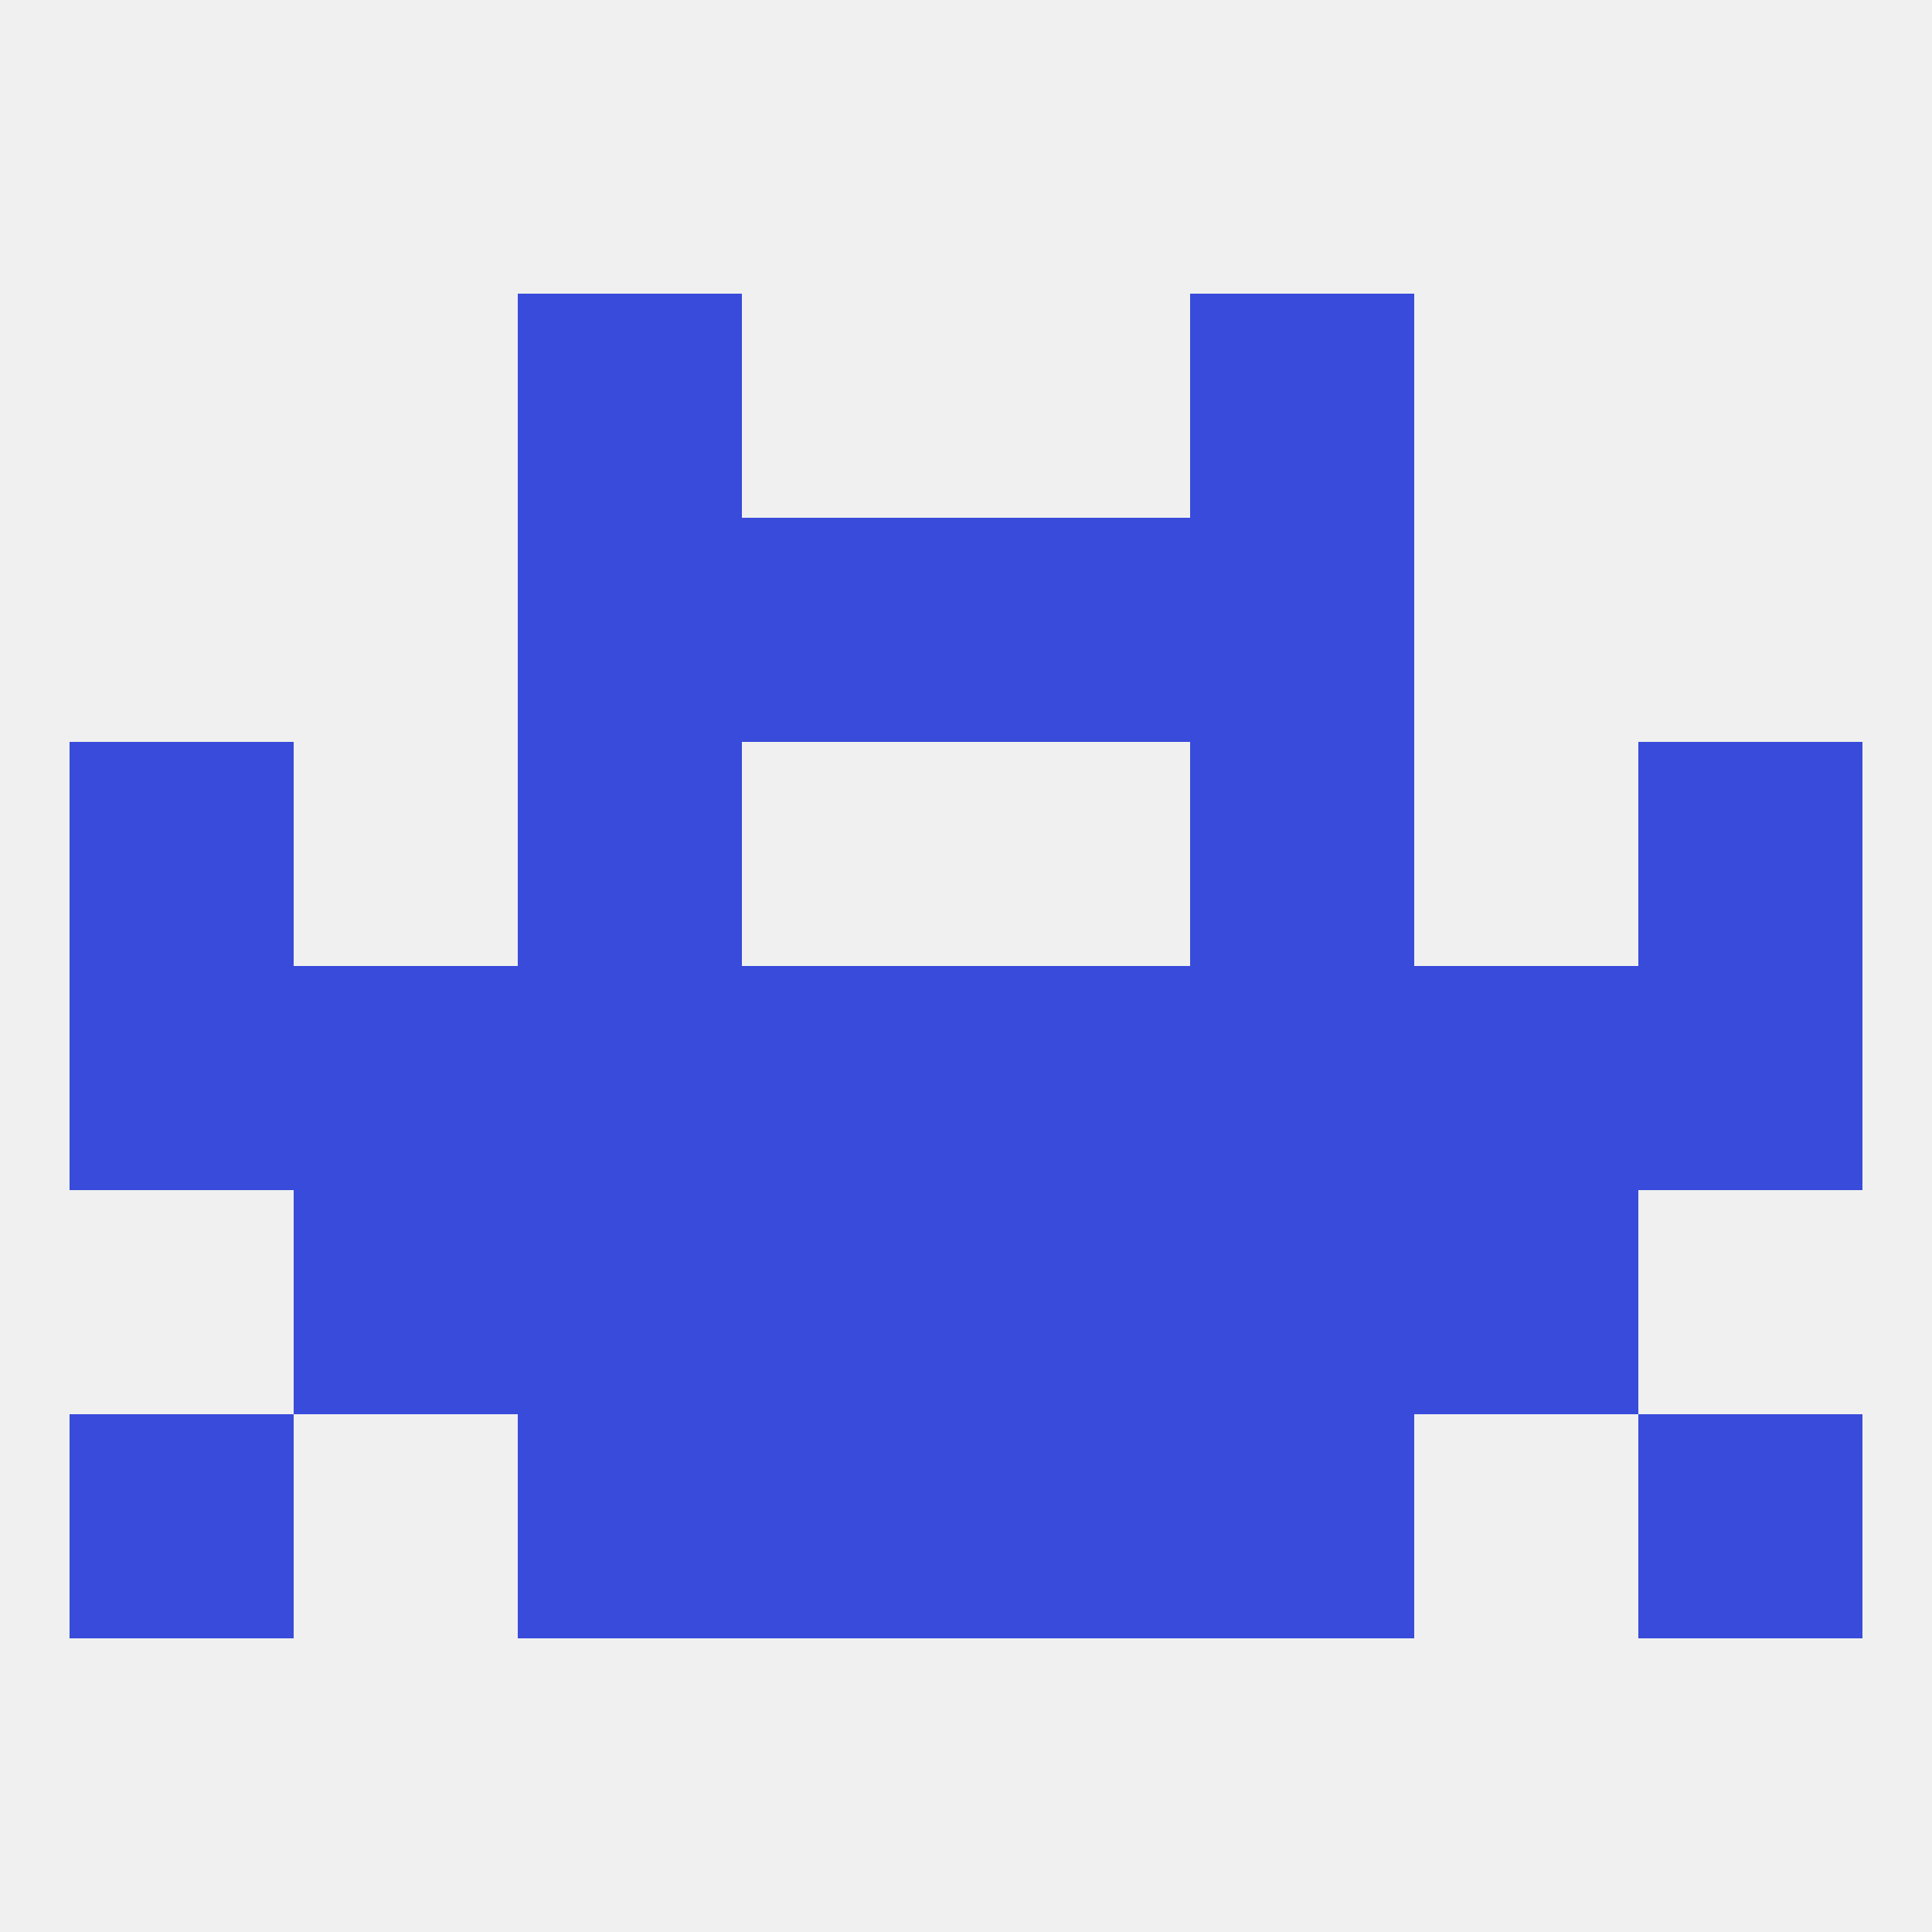
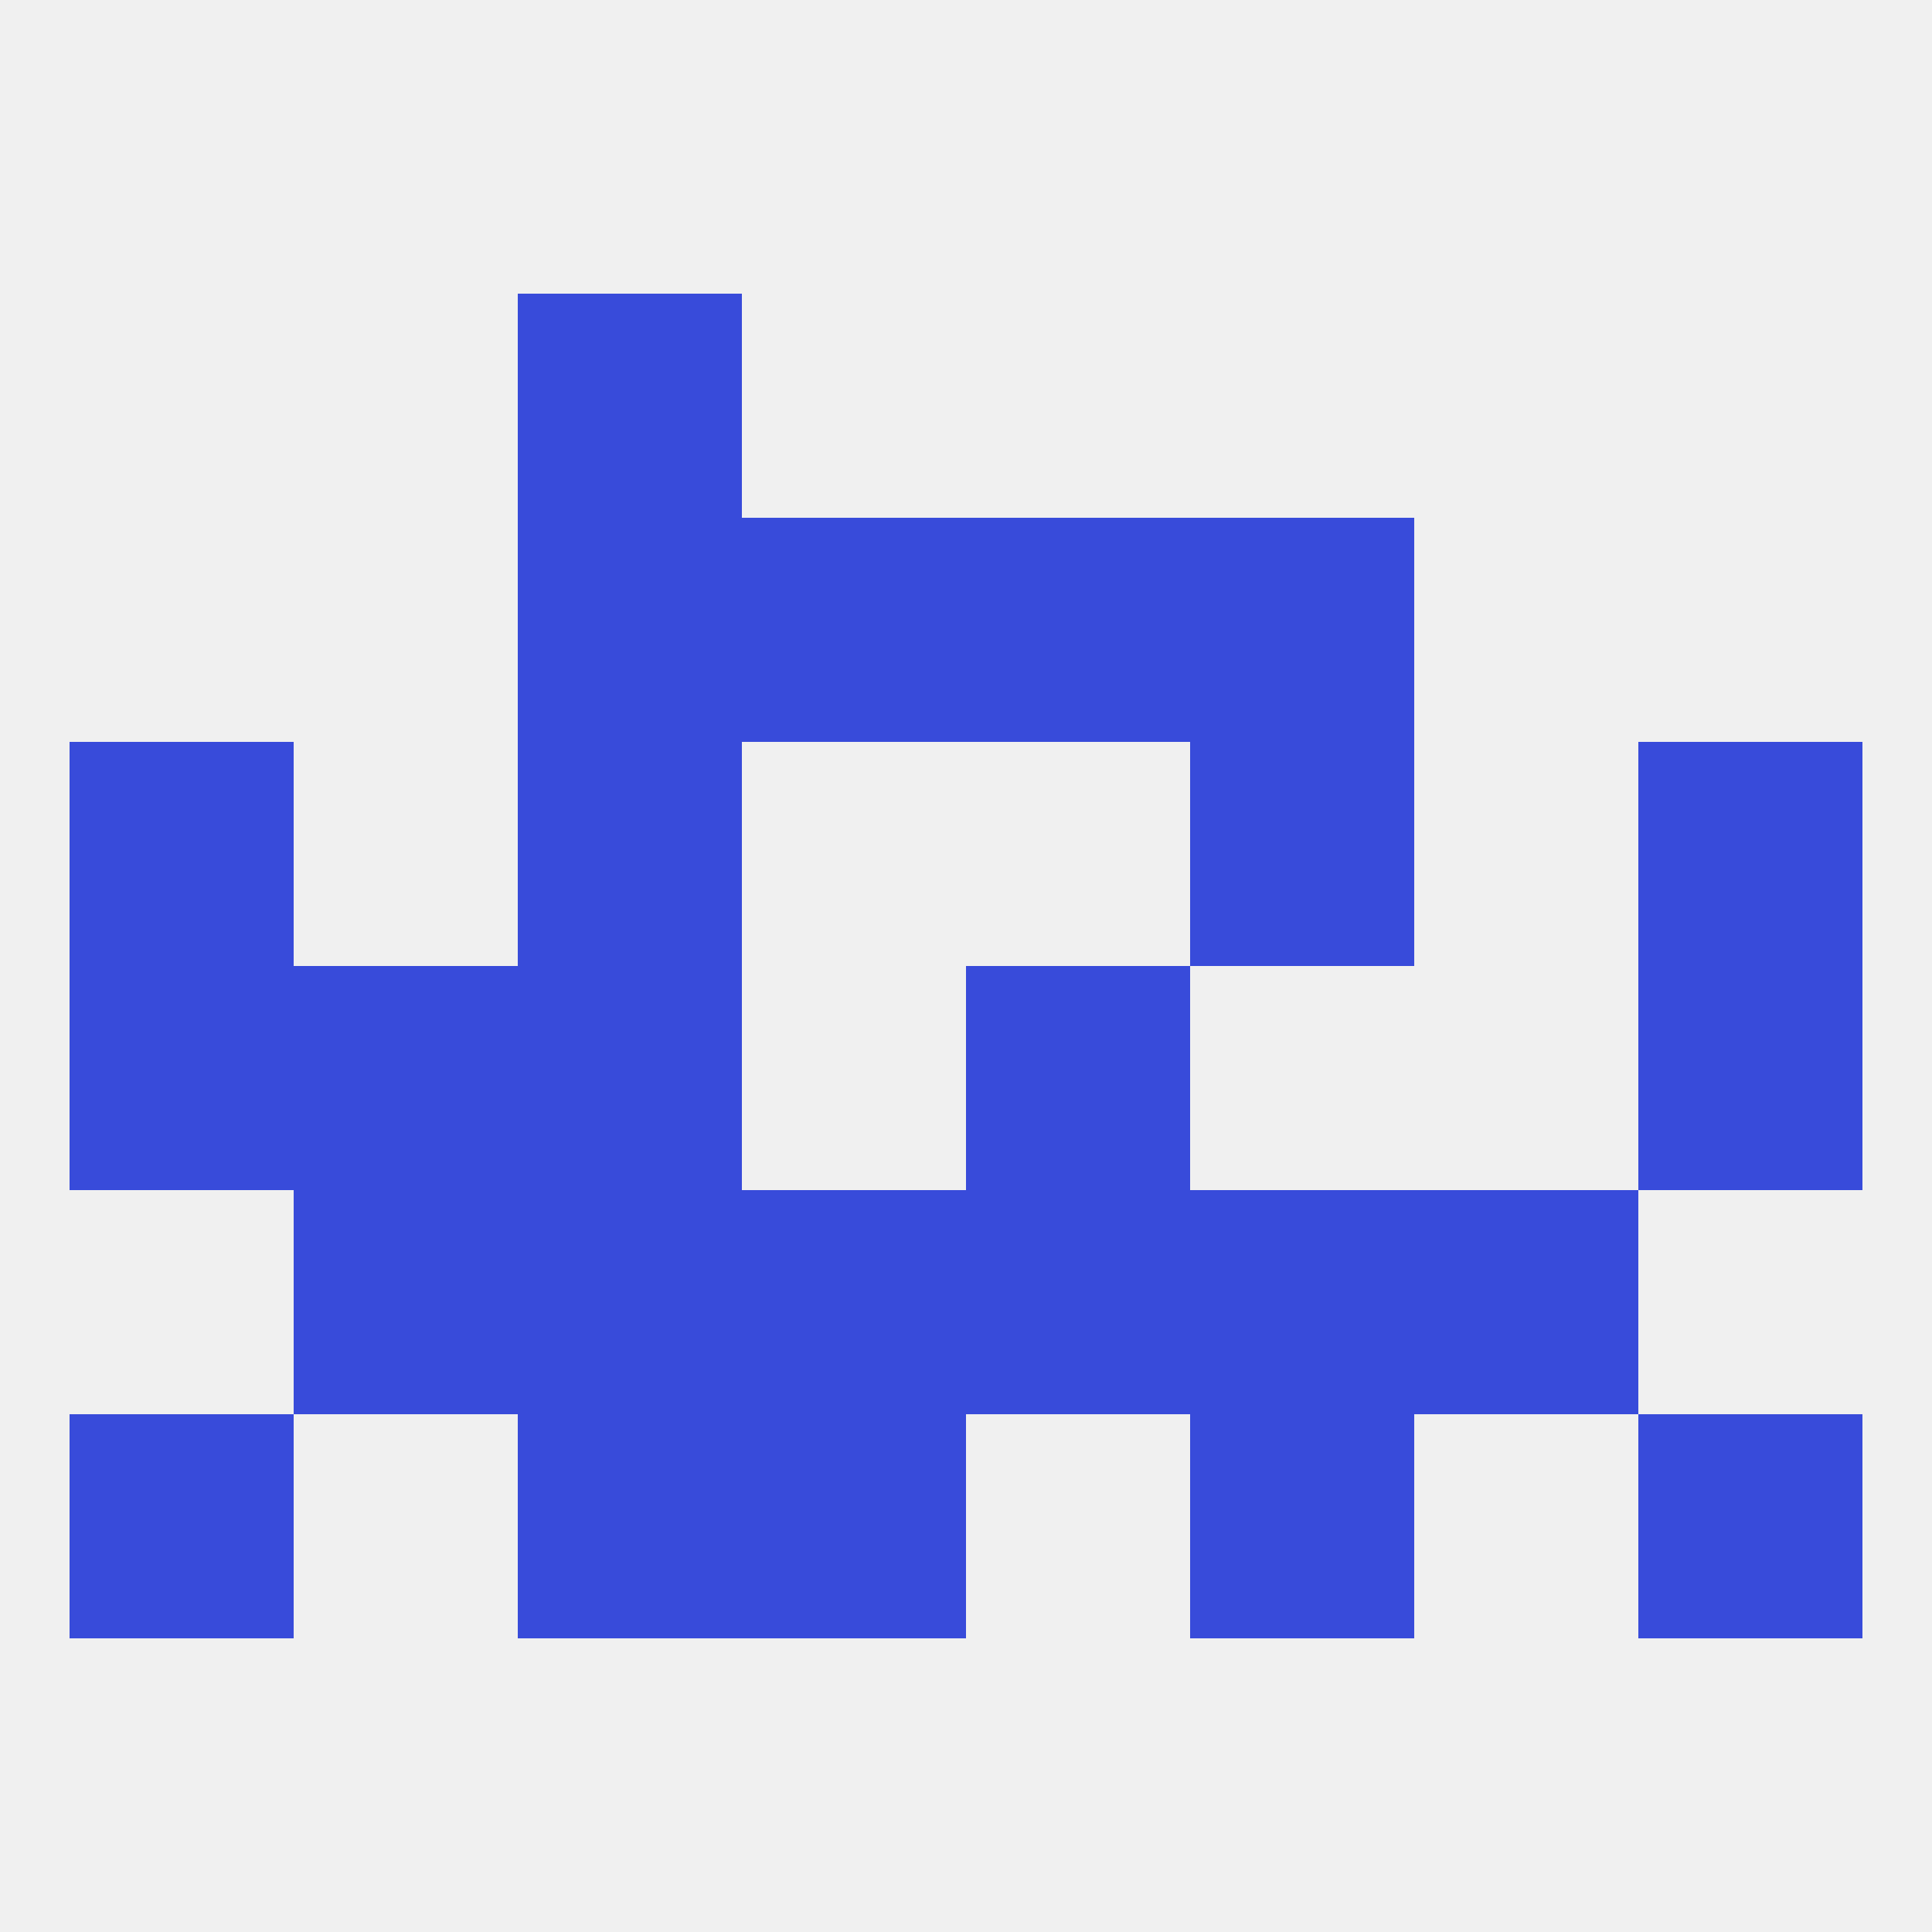
<svg xmlns="http://www.w3.org/2000/svg" version="1.1" baseprofile="full" width="250" height="250" viewBox="0 0 250 250">
  <rect width="100%" height="100%" fill="rgba(240,240,240,255)" />
  <rect x="154" y="154" width="29" height="29" fill="rgba(56,75,218,255)" />
  <rect x="96" y="154" width="29" height="29" fill="rgba(56,75,218,255)" />
  <rect x="125" y="154" width="29" height="29" fill="rgba(56,75,218,255)" />
  <rect x="38" y="154" width="29" height="29" fill="rgba(56,75,218,255)" />
  <rect x="183" y="154" width="29" height="29" fill="rgba(56,75,218,255)" />
  <rect x="67" y="154" width="29" height="29" fill="rgba(56,75,218,255)" />
  <rect x="154" y="96" width="29" height="29" fill="rgba(56,75,218,255)" />
  <rect x="9" y="96" width="29" height="29" fill="rgba(56,75,218,255)" />
  <rect x="212" y="96" width="29" height="29" fill="rgba(56,75,218,255)" />
  <rect x="67" y="96" width="29" height="29" fill="rgba(56,75,218,255)" />
  <rect x="67" y="67" width="29" height="29" fill="rgba(56,75,218,255)" />
  <rect x="154" y="67" width="29" height="29" fill="rgba(56,75,218,255)" />
  <rect x="96" y="67" width="29" height="29" fill="rgba(56,75,218,255)" />
  <rect x="125" y="67" width="29" height="29" fill="rgba(56,75,218,255)" />
  <rect x="67" y="38" width="29" height="29" fill="rgba(56,75,218,255)" />
-   <rect x="154" y="38" width="29" height="29" fill="rgba(56,75,218,255)" />
  <rect x="38" y="125" width="29" height="29" fill="rgba(56,75,218,255)" />
  <rect x="67" y="125" width="29" height="29" fill="rgba(56,75,218,255)" />
  <rect x="9" y="125" width="29" height="29" fill="rgba(56,75,218,255)" />
-   <rect x="183" y="125" width="29" height="29" fill="rgba(56,75,218,255)" />
-   <rect x="154" y="125" width="29" height="29" fill="rgba(56,75,218,255)" />
  <rect x="212" y="125" width="29" height="29" fill="rgba(56,75,218,255)" />
-   <rect x="96" y="125" width="29" height="29" fill="rgba(56,75,218,255)" />
  <rect x="125" y="125" width="29" height="29" fill="rgba(56,75,218,255)" />
  <rect x="67" y="183" width="29" height="29" fill="rgba(56,75,218,255)" />
  <rect x="154" y="183" width="29" height="29" fill="rgba(56,75,218,255)" />
  <rect x="9" y="183" width="29" height="29" fill="rgba(56,75,218,255)" />
  <rect x="212" y="183" width="29" height="29" fill="rgba(56,75,218,255)" />
  <rect x="96" y="183" width="29" height="29" fill="rgba(56,75,218,255)" />
-   <rect x="125" y="183" width="29" height="29" fill="rgba(56,75,218,255)" />
</svg>